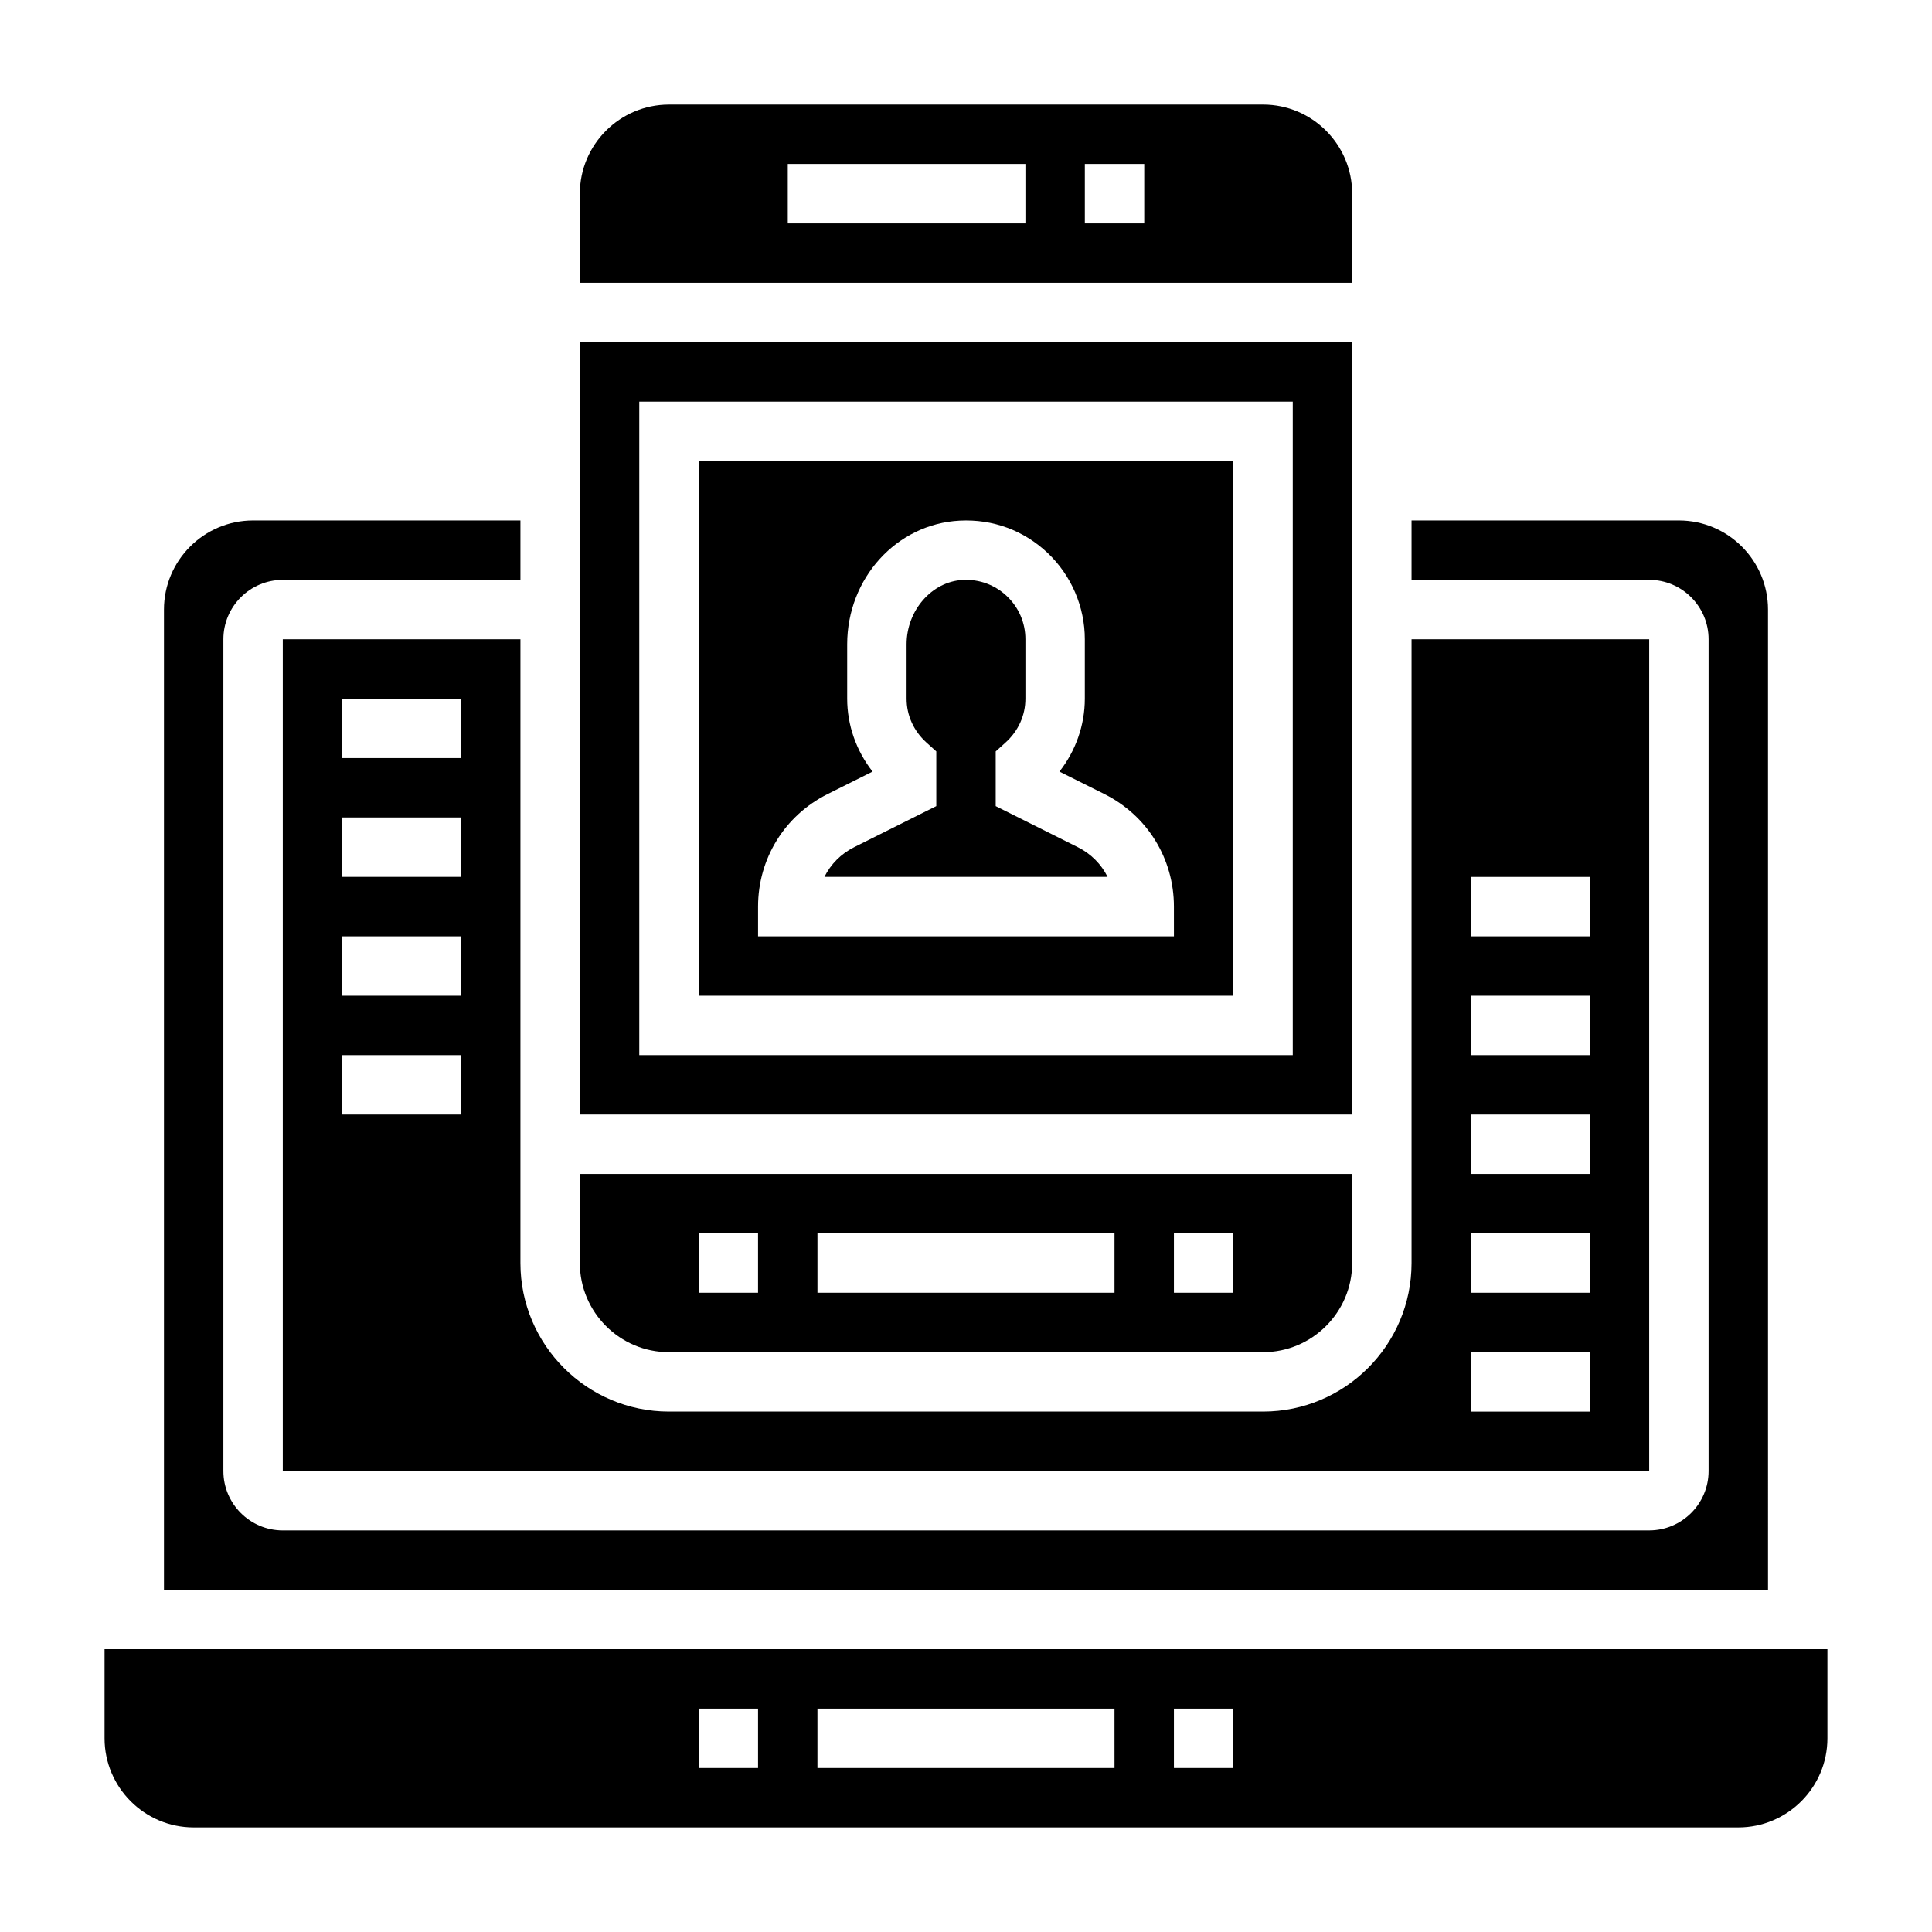
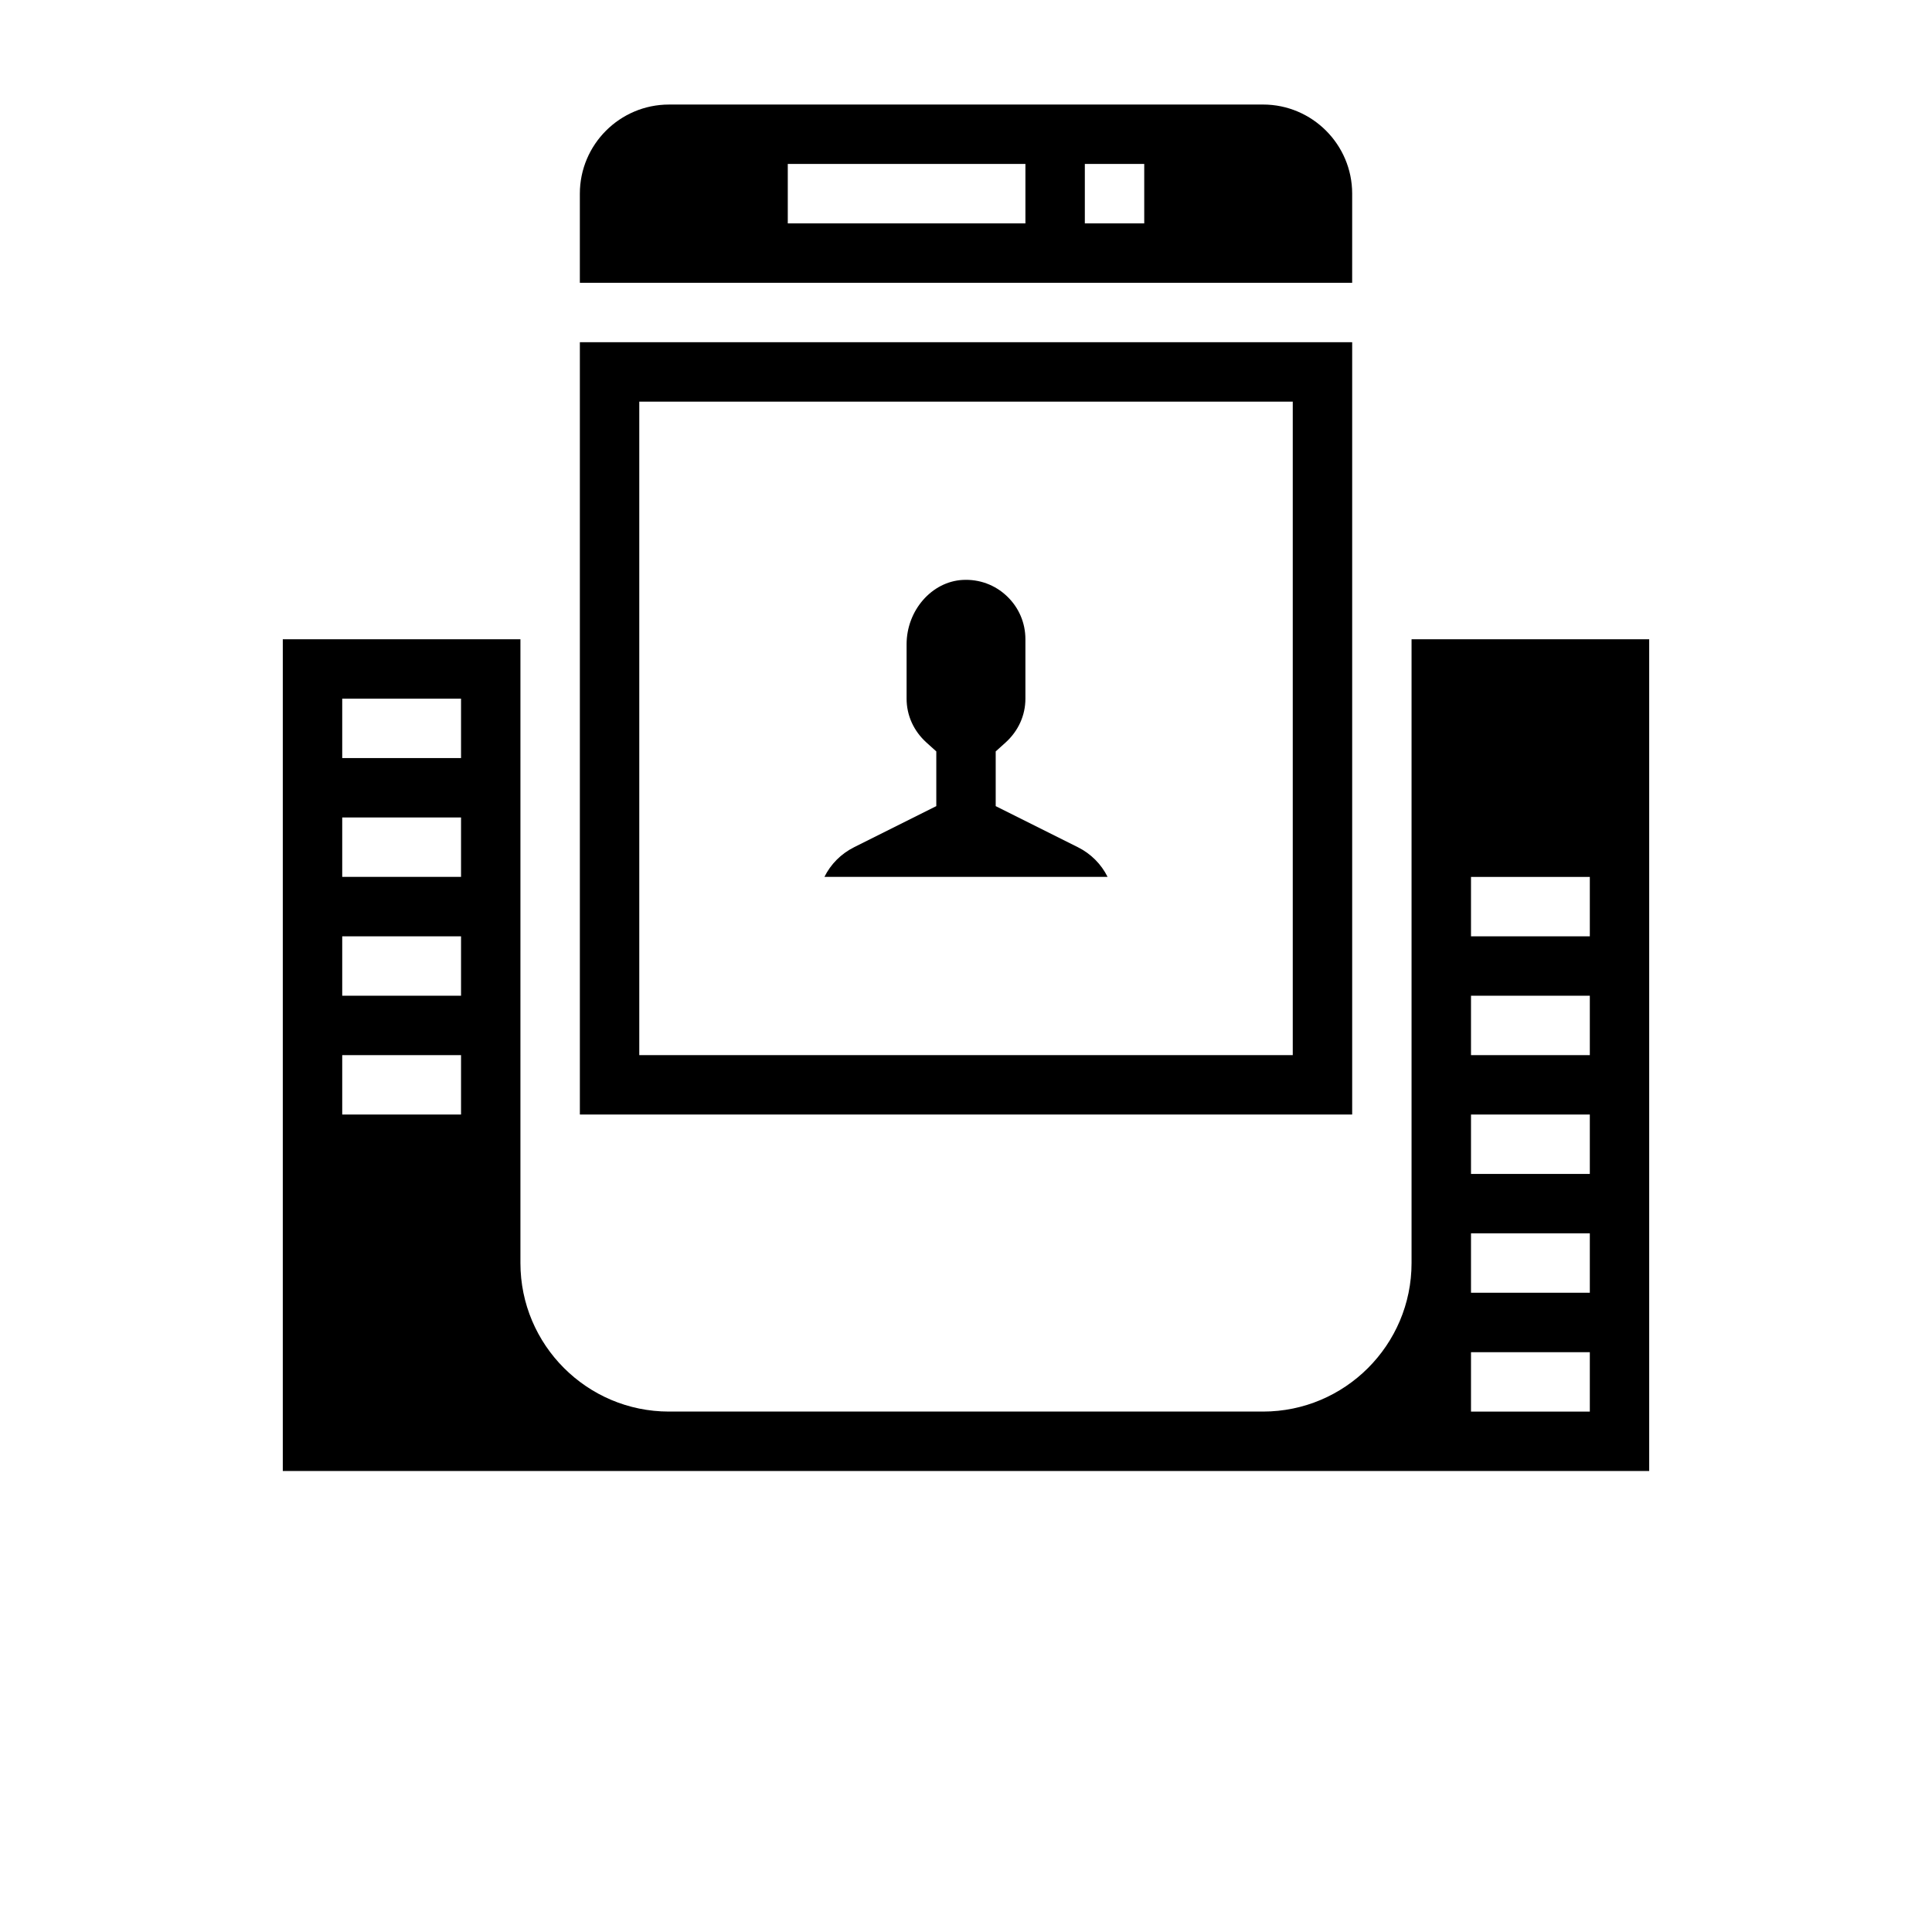
<svg xmlns="http://www.w3.org/2000/svg" fill="#000000" width="800px" height="800px" version="1.1" viewBox="144 144 512 512">
  <g>
    <path d="m281.92 313.41h-62.977v220.42h362.11v-220.42h-62.977v165.31c0 21.703-17.656 39.359-39.359 39.359h-157.44c-21.703 0-39.359-17.656-39.359-39.359zm251.91 62.977h31.488v15.742h-31.488zm0 31.488h31.488v15.742h-31.488zm0 31.488h31.488v15.742h-31.488zm0 31.488h31.488v15.742h-31.488zm0 31.488h31.488v15.742h-31.488zm-267.65-62.977h-31.488v-15.742h31.488zm0-31.488h-31.488v-15.742h31.488zm0-31.488h-31.488v-15.742h31.488zm0-31.488h-31.488v-15.742h31.488z" />
    <path d="m502.34 234.69h-204.67v204.67h204.67zm-15.746 188.93h-173.18v-173.18h173.18z" />
    <path d="m502.34 195.32c0-13.02-10.598-23.617-23.617-23.617l-157.44 0.004c-13.02 0-23.617 10.598-23.617 23.617v23.617h204.67zm-86.594 7.875h-62.977v-15.746h62.977zm31.488 0h-15.742v-15.746h15.742z" />
    <path d="m429.63 368.51-21.758-10.879v-14.5l2.606-2.348c3.391-3.062 5.266-7.195 5.266-11.637v-15.742c0-4.359-1.746-8.422-4.914-11.422-3.164-3-7.312-4.527-11.691-4.297-8.207 0.43-14.883 8.082-14.883 17.059v14.402c0 4.441 1.875 8.574 5.266 11.637l2.606 2.348v14.5l-21.758 10.879c-3.504 1.746-6.227 4.527-7.887 7.871h75.035c-1.66-3.348-4.391-6.125-7.887-7.871z" />
-     <path d="m470.85 266.18h-141.7v141.7h141.7zm-15.746 125.95h-110.21v-7.871c0-12.715 7.062-24.145 18.438-29.828l11.91-5.953c-4.324-5.508-6.731-12.309-6.731-19.324v-14.406c0-17.508 13.09-31.906 29.812-32.777 8.809-0.457 17.027 2.598 23.348 8.598 6.234 5.918 9.816 14.246 9.816 22.844v15.742c0 7.016-2.41 13.816-6.723 19.324l11.91 5.953c11.367 5.684 18.426 17.117 18.426 29.828z" />
-     <path d="m321.28 502.34h157.44c13.02 0 23.617-10.598 23.617-23.617v-23.617h-204.67v23.617c0 13.02 10.594 23.617 23.613 23.617zm133.82-31.488h15.742v15.742h-15.742zm-94.465 0h78.719v15.742h-78.719zm-31.488 0h15.742v15.742h-15.742z" />
-     <path d="m171.71 581.05v23.617c0 13.02 10.598 23.617 23.617 23.617h409.34c13.02 0 23.617-10.598 23.617-23.617v-23.617zm173.18 31.488h-15.742v-15.742h15.742zm94.465 0h-78.723v-15.742h78.719zm31.488 0h-15.742v-15.742h15.742z" />
-     <path d="m612.54 305.54c0-13.02-10.598-23.617-23.617-23.617h-70.848v15.742h62.977c8.684 0 15.742 7.062 15.742 15.742v220.42c0 8.684-7.062 15.742-15.742 15.742l-362.11 0.004c-8.684 0-15.742-7.062-15.742-15.742v-220.42c0-8.684 7.062-15.742 15.742-15.742h62.977v-15.742l-70.848-0.004c-13.02 0-23.617 10.598-23.617 23.617v259.78h425.09z" />
  </g>
</svg>